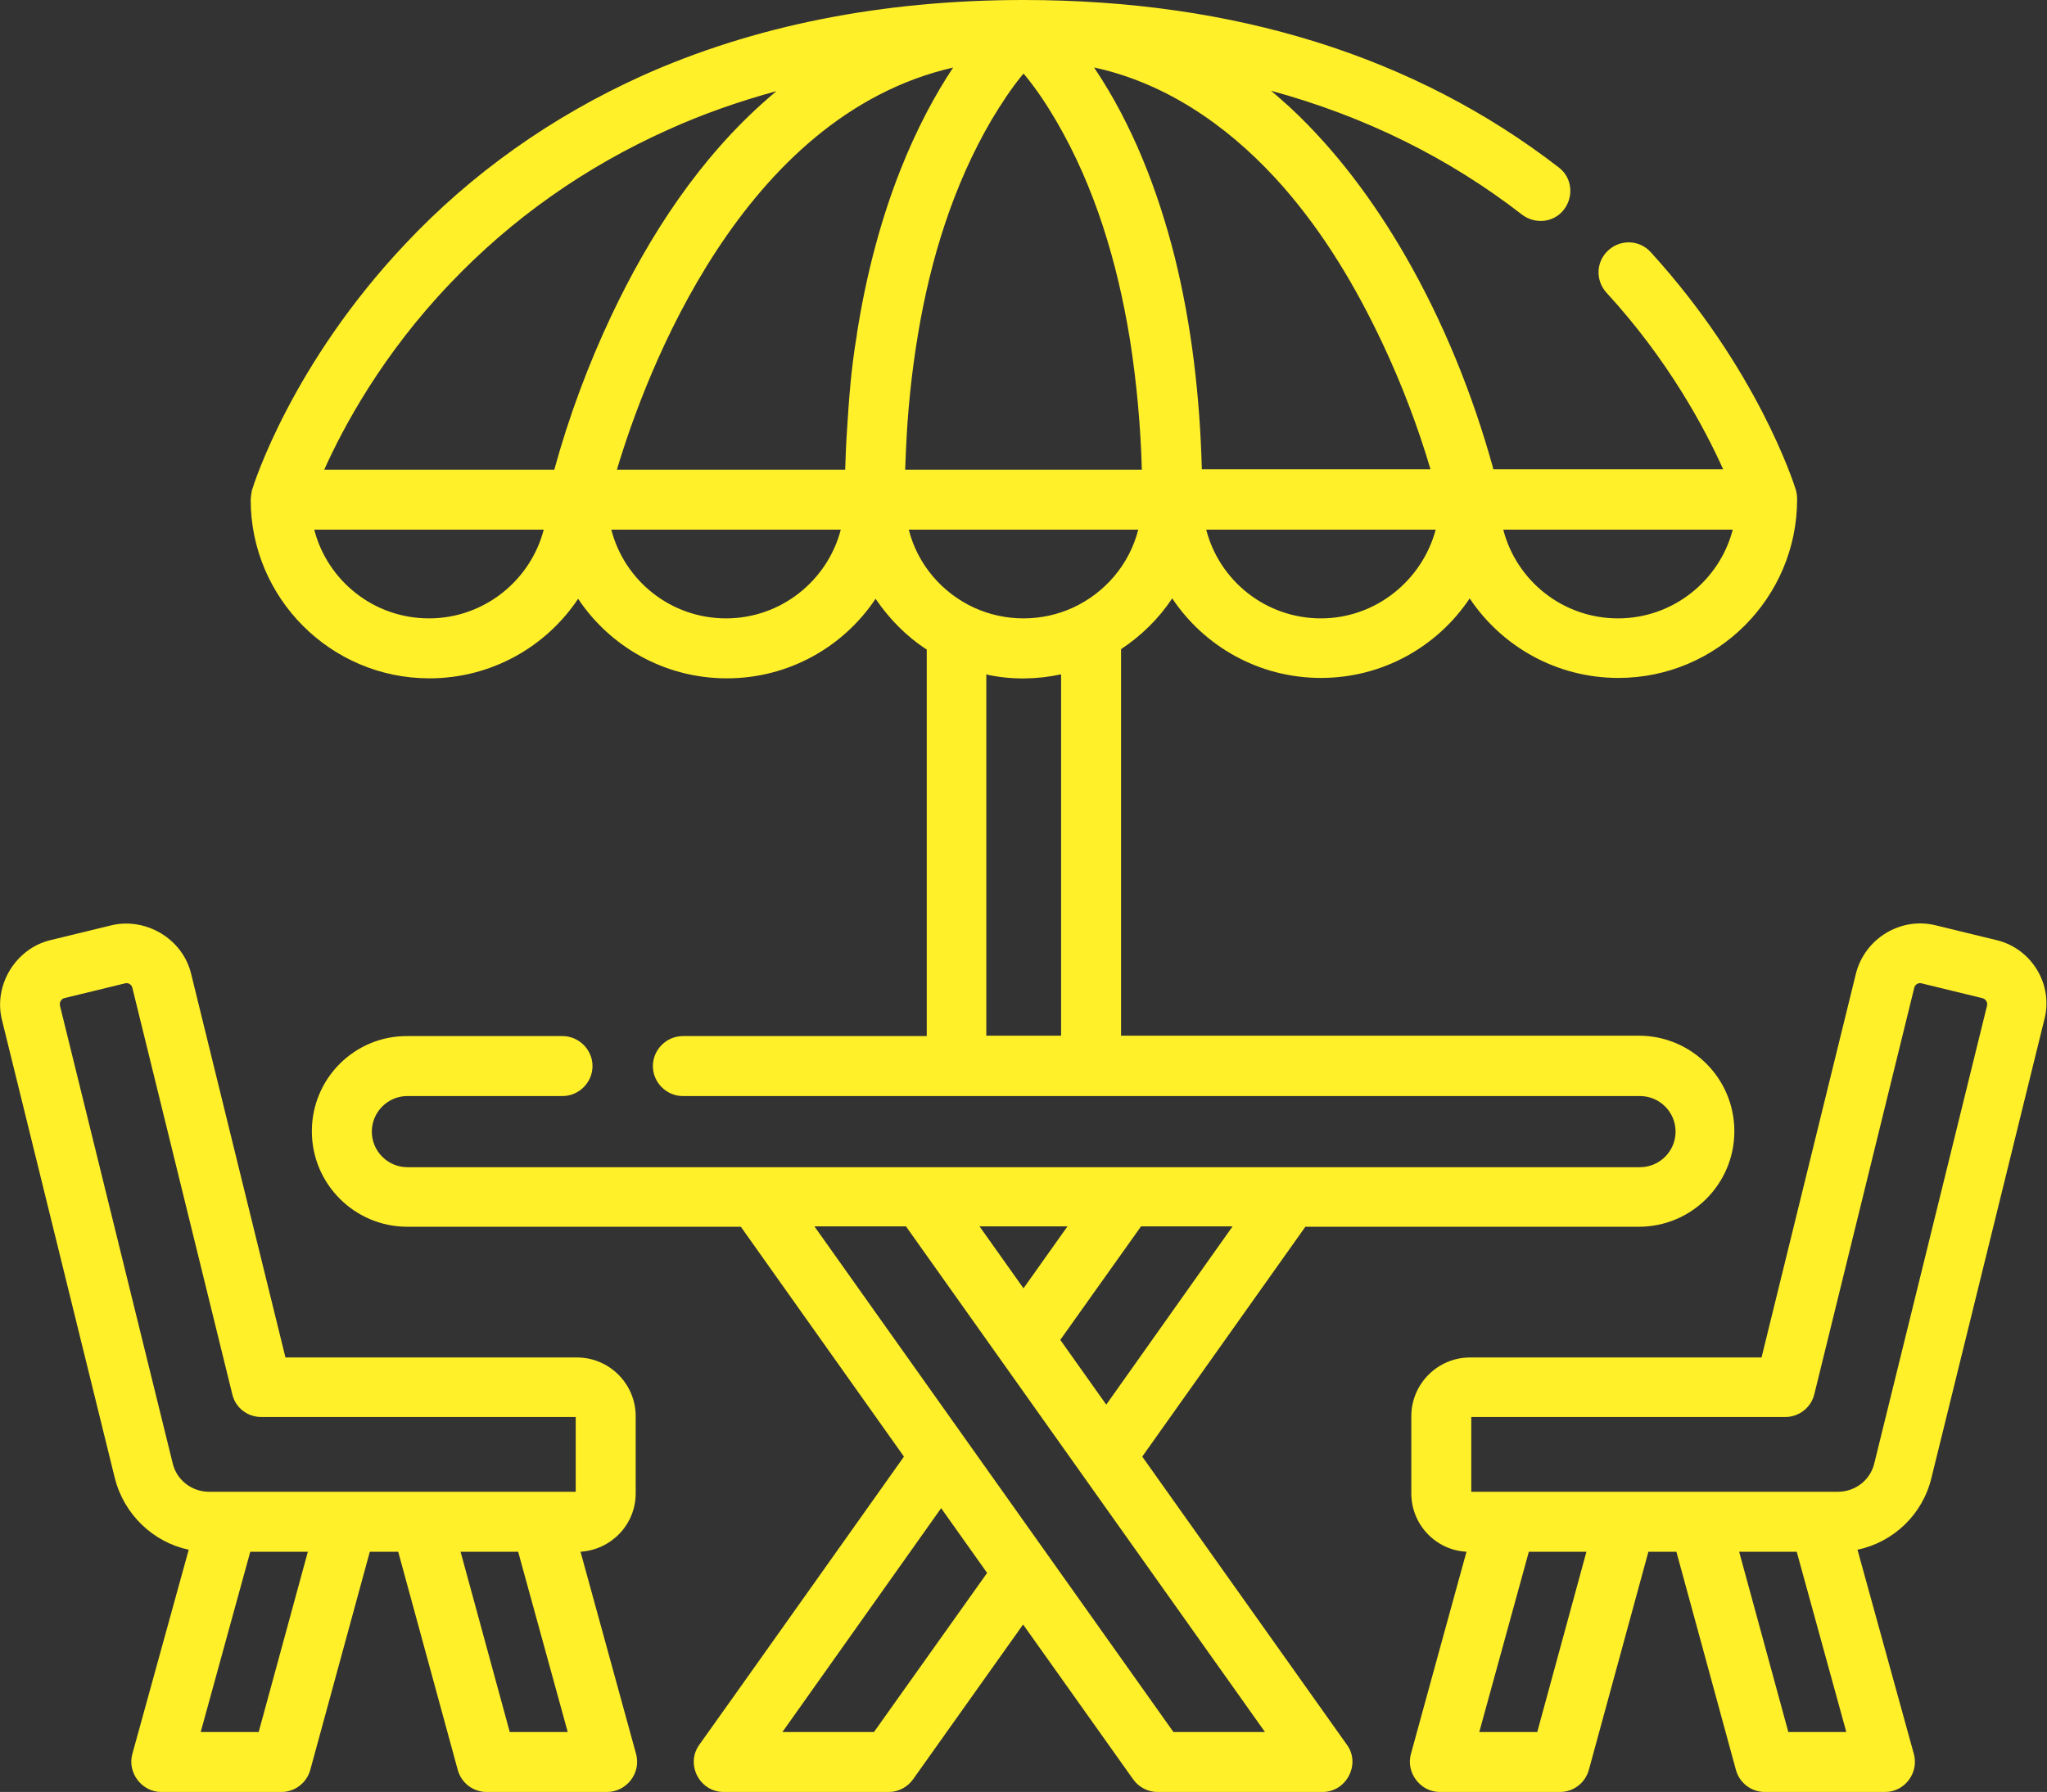
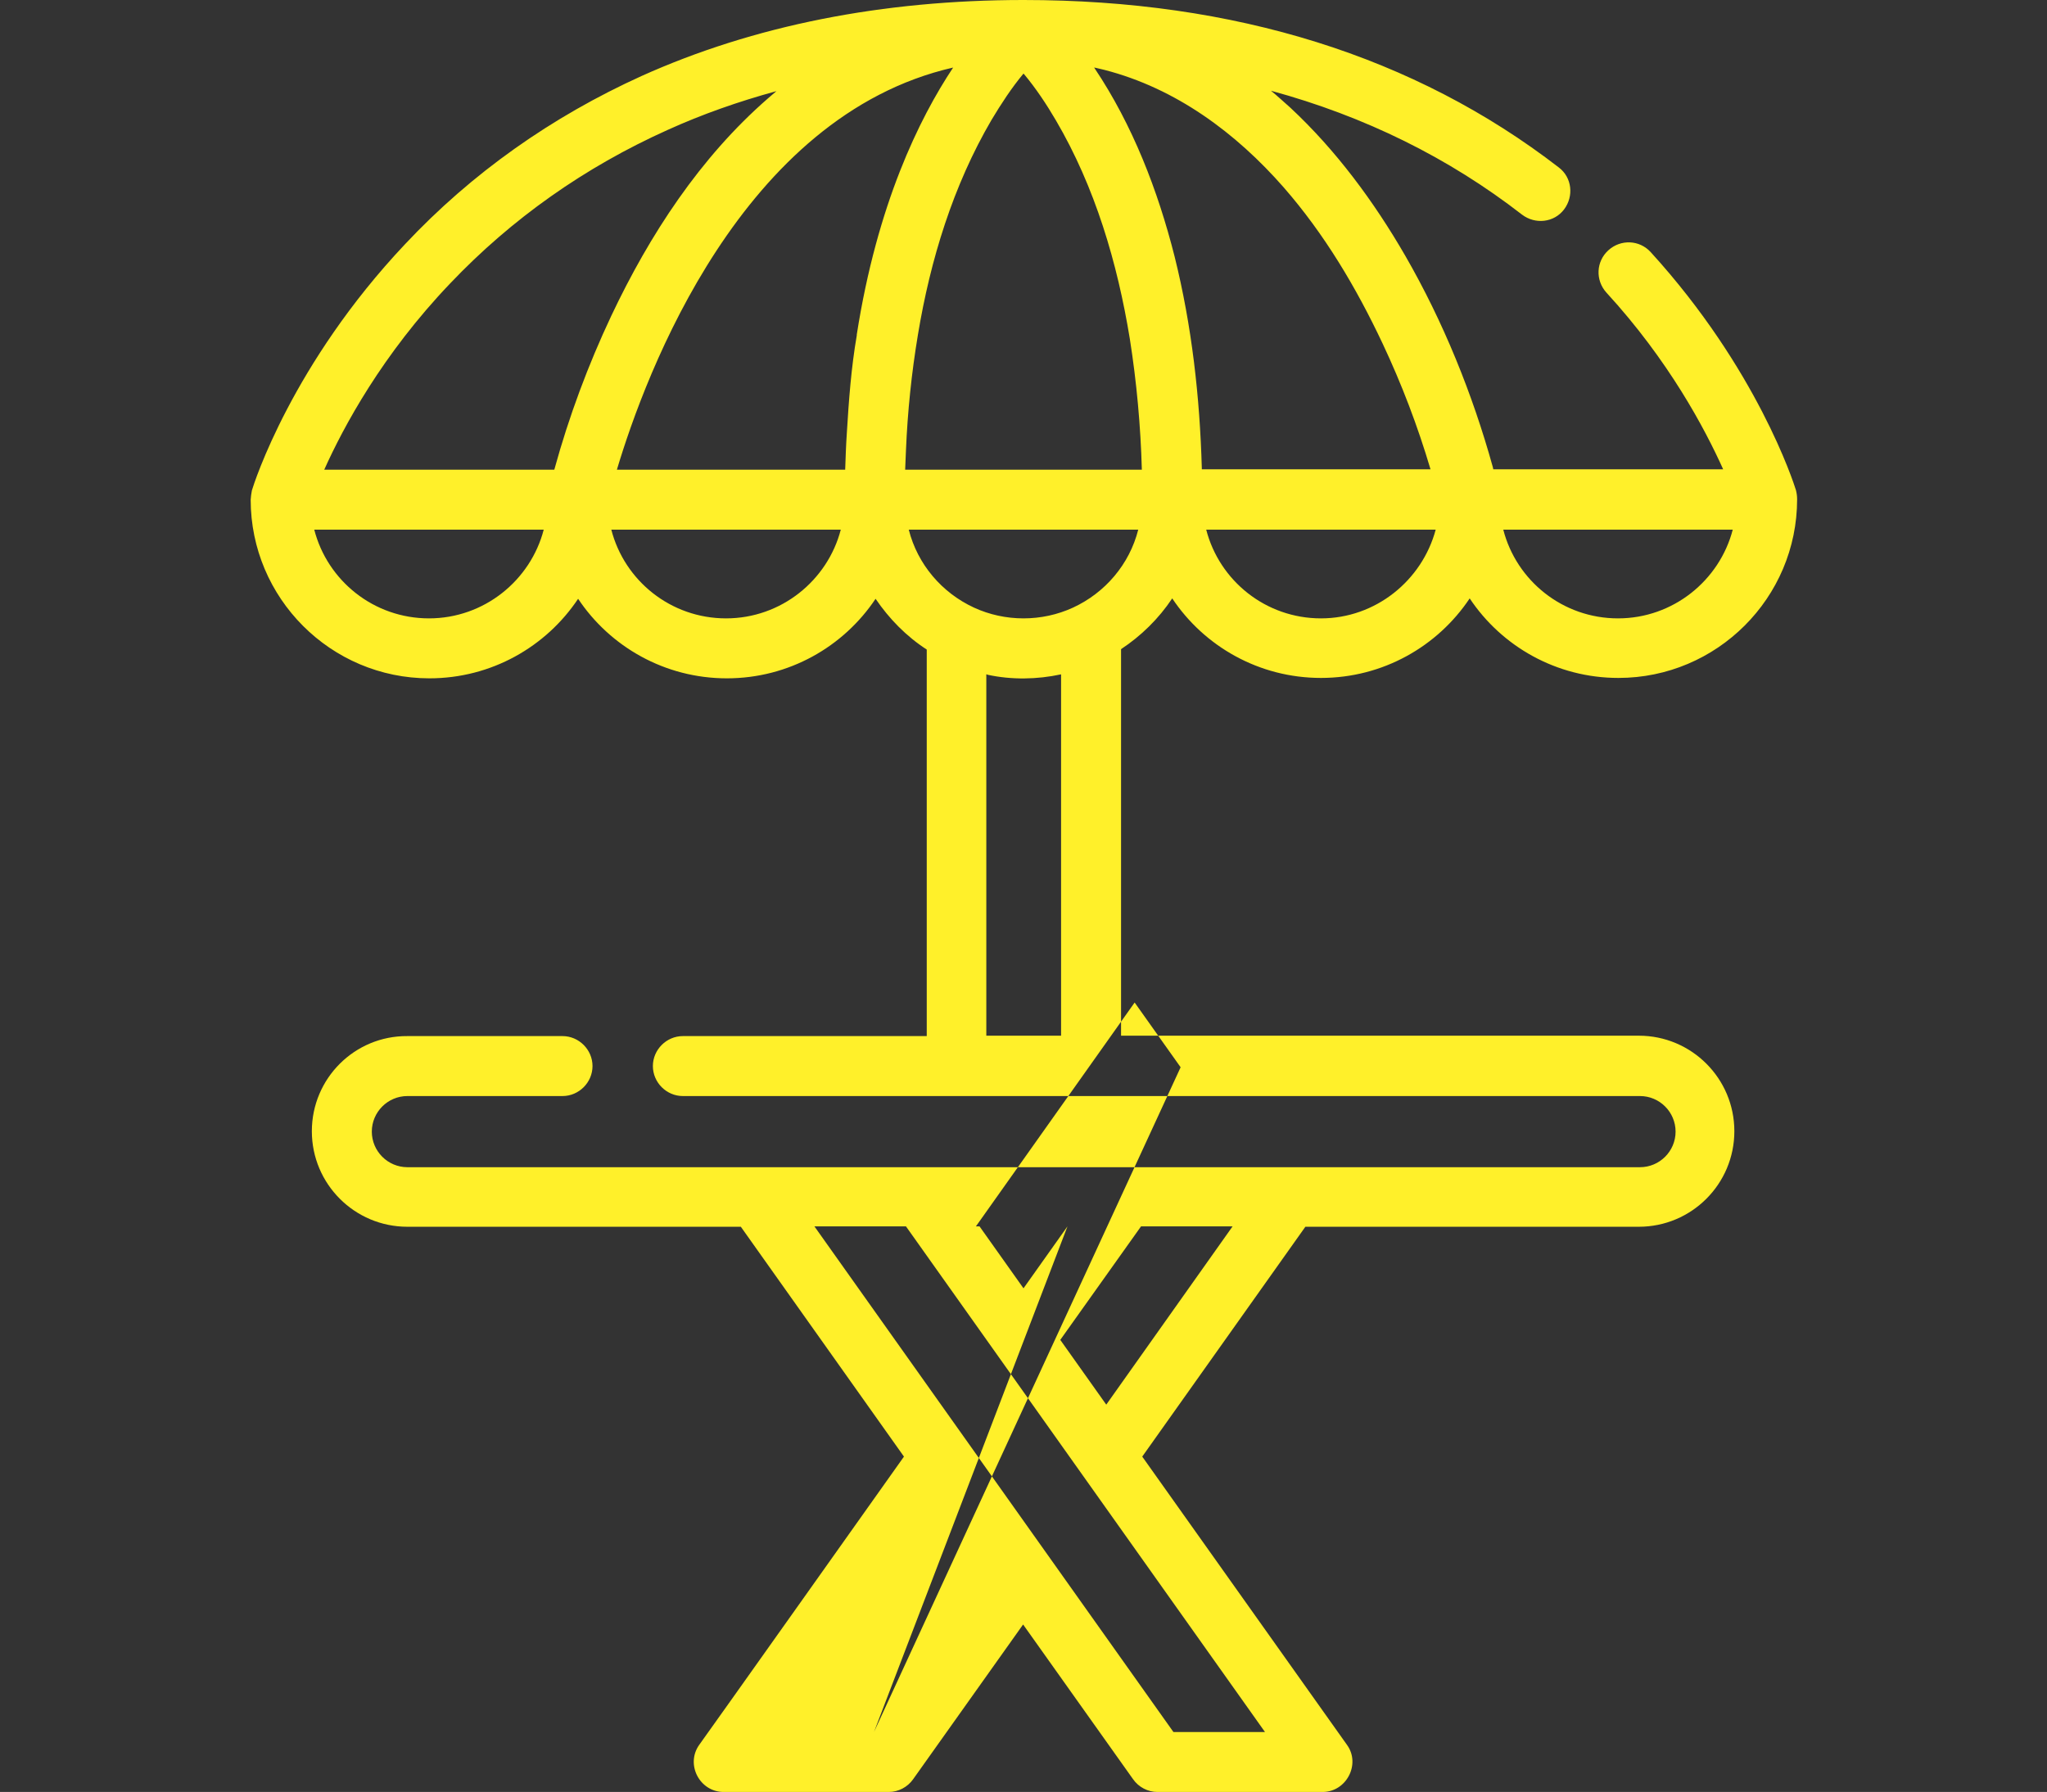
<svg xmlns="http://www.w3.org/2000/svg" xmlns:ns1="http://www.inkscape.org/namespaces/inkscape" xmlns:ns2="http://sodipodi.sourceforge.net/DTD/sodipodi-0.dtd" ns1:version="1.0beta2 (2b71d25, 2019-12-03)" ns2:docname="6-zahradka.svg" xml:space="preserve" style="enable-background:new 0 0 512 448.3;" viewBox="0 0 512 448.3" y="0px" x="0px" id="Capa_1" version="1.1">
  <rect x="0" y="0" width="512" height="448.3" fill="#333333" stroke="none" />
  <defs id="defs3229" />
  <ns2:namedview ns1:current-layer="Capa_1" ns1:window-maximized="0" ns1:window-y="23" ns1:window-x="0" ns1:cy="224.14999" ns1:cx="88.562655" ns1:zoom="0.74057553" showgrid="false" id="namedview3227" ns1:window-height="1328" ns1:window-width="2560" ns1:pageshadow="2" ns1:pageopacity="0" guidetolerance="10" gridtolerance="10" objecttolerance="10" borderopacity="1" ns1:document-rotation="0" bordercolor="#666666" pagecolor="#ffffff" />
  <g style="fill:#fff02a;fill-opacity:1" id="g3212">
    <g style="fill:#fff02a;fill-opacity:1" id="g3210">
-       <path style="fill:#fff02a;fill-opacity:1" id="path3208" d="M293.2,149.7c8,12,21.7,19.9,37.2,19.9s29.2-7.9,37.2-19.9c8,12,21.7,19.9,37.2,19.9c24.6,0,44.7-20,44.7-44.7    c0-0.8-0.1-1.5-0.3-2.3c-0.6-1.9-9.7-30.3-36.3-59.5c-2.8-3.1-7.5-3.3-10.6-0.5c-3.1,2.8-3.3,7.5-0.5,10.6    c15.6,17,24.6,34,29.2,44.2h-57.5c0-0.2-0.1-0.3-0.1-0.5c-5.1-18.4-12.4-36.4-21.9-52.9c-7.8-13.5-17.3-26.4-28.8-37.1    c-1.6-1.4-3.2-2.9-4.8-4.2c23.5,6.4,44.5,16.8,62.8,31c3.3,2.5,8,2,10.5-1.3c2.5-3.3,2-8-1.3-10.5C353.9,14.1,308.9,0,256,0    c0,0,0,0,0,0c-35.3,0-67.5,6.4-95.5,19c-22.5,10.2-42.5,24.3-59.2,42.1C73.1,91,63.6,120.7,63,122.7c-0.1,0.4-0.3,1.9-0.3,2.3    c0,24.6,20,44.7,44.7,44.7c15.5,0,29.2-7.9,37.2-19.9c8,12,21.7,19.9,37.2,19.9c15.5,0,29.2-7.9,37.2-19.9    c3.4,5,7.7,9.4,12.8,12.7v96.7h-61c-4.1,0-7.5,3.4-7.5,7.5s3.4,7.5,7.5,7.5h239.4c4.9,0,8.9,4,8.9,8.9c0,4.9-4,8.9-8.9,8.9H101.9    c-4.9,0-8.9-4-8.9-8.9s4-8.9,8.9-8.9h38.8c4.1,0,7.5-3.4,7.5-7.5s-3.4-7.5-7.5-7.5h-38.8C88.7,259.1,78,269.8,78,283    s10.7,23.9,23.9,23.9h83.4l40.8,57.5c0,0-51,71.9-51.2,72.1c-3.5,4.9,0.1,11.8,6.1,11.8h41.3c2.4,0,4.7-1.2,6.1-3.2l27.5-38.7    l27.5,38.7c1.4,2,3.7,3.2,6.1,3.2c0,0,41.3,0,41.3,0c6,0,9.6-7,6.1-11.8l-51.2-72.1l40.8-57.5h83.4c13.2,0,23.9-10.7,23.9-23.9    s-10.7-23.9-23.9-23.9H280.4v-96.7C285.4,159.1,289.8,154.8,293.2,149.7z M433.4,132.5c-3.3,12.7-14.9,22.2-28.7,22.2    s-25.4-9.4-28.7-22.2H433.4z M267,306.8l-11,15.5l-11-15.5H267z M218.6,433.3h-22.9l39.7-56l11.5,16.2L218.6,433.3z M316.4,433.3    h-22.9l-89.8-126.5h22.9L316.4,433.3z M276.7,351.4l-11.5-16.2l20.2-28.4h22.9L276.7,351.4z M330.4,154.7    c-13.8,0-25.4-9.4-28.7-22.2h57.4C355.7,145.2,344.1,154.7,330.4,154.7z M273.7,16.9c0.2,0,0.3,0.1,0.5,0.1    c0.7,0.2,1.4,0.3,2.1,0.5c17.8,4.6,32.8,15.7,44.8,29.4c10.2,11.7,18.1,25,24.7,39c4.8,10.2,8.8,20.7,12,31.5h-57.2    c0-0.1,0-0.2,0-0.3c-0.5-17.8-2.5-35.6-6.8-52.9c-4.2-16.6-10.5-32.9-20-47.1c-0.1-0.1-0.1-0.2-0.2-0.3    C273.6,16.9,273.7,16.9,273.7,16.9z M107.3,154.7c-13.8,0-25.4-9.4-28.7-22.2H136C132.7,145.2,121.1,154.7,107.3,154.7z     M138.7,117.3c0,0.1,0,0.1-0.1,0.2H81.1c4.8-10.7,14.5-28.8,31.5-46.6c15.4-16.2,33.7-29.1,54.4-38.4c8.6-3.9,17.7-7.1,27.2-9.7    c-0.7,0.6-1.4,1.2-2.1,1.8c-17,14.8-29.6,34.1-39.2,54.4C147.1,91.3,142.3,104.2,138.7,117.3z M181.6,154.7    c-13.8,0-25.4-9.4-28.7-22.2h57.4C207,145.2,195.4,154.7,181.6,154.7z M214.3,83.7c0,0.1,0,0.1,0,0.2c-1.4,8.1-2,16.3-2.5,24.6    c-0.2,3-0.3,6-0.4,9h-57.1c7.2-24.1,31.2-88.5,84.1-100.6C229.9,29.7,219.4,51.1,214.3,83.7z M226.6,112.7c0.4-9.7,1.4-19.4,3-29    C232.7,65,238.4,46.4,248,30c2.4-4,5-8,8-11.6c0,0,0,0.1,0.1,0.1c3,3.6,5.6,7.5,8,11.6c9.8,16.7,15.4,35.7,18.5,54.7    c1.7,10.8,2.7,21.8,3,32.7c0,0,0,0,0,0h-59.2C226.5,115.9,226.5,114.3,226.6,112.7z M265.4,259.1h-18.7v-90.4c0.1,0,0.2,0,0.3,0.1    c6,1.3,12.4,1.2,18.4-0.1V259.1z M268.4,152c-7.8,3.6-17,3.6-24.8,0c-8-3.7-14.1-10.8-16.3-19.5h57.4    C282.5,141.2,276.4,148.3,268.4,152z" />
+       <path style="fill:#fff02a;fill-opacity:1" id="path3208" d="M293.2,149.7c8,12,21.7,19.9,37.2,19.9s29.2-7.9,37.2-19.9c8,12,21.7,19.9,37.2,19.9c24.6,0,44.7-20,44.7-44.7    c0-0.8-0.1-1.5-0.3-2.3c-0.6-1.9-9.7-30.3-36.3-59.5c-2.8-3.1-7.5-3.3-10.6-0.5c-3.1,2.8-3.3,7.5-0.5,10.6    c15.6,17,24.6,34,29.2,44.2h-57.5c0-0.2-0.1-0.3-0.1-0.5c-5.1-18.4-12.4-36.4-21.9-52.9c-7.8-13.5-17.3-26.4-28.8-37.1    c-1.6-1.4-3.2-2.9-4.8-4.2c23.5,6.4,44.5,16.8,62.8,31c3.3,2.5,8,2,10.5-1.3c2.5-3.3,2-8-1.3-10.5C353.9,14.1,308.9,0,256,0    c0,0,0,0,0,0c-35.3,0-67.5,6.4-95.5,19c-22.5,10.2-42.5,24.3-59.2,42.1C73.1,91,63.6,120.7,63,122.7c-0.1,0.4-0.3,1.9-0.3,2.3    c0,24.6,20,44.7,44.7,44.7c15.5,0,29.2-7.9,37.2-19.9c8,12,21.7,19.9,37.2,19.9c15.5,0,29.2-7.9,37.2-19.9    c3.4,5,7.7,9.4,12.8,12.7v96.7h-61c-4.1,0-7.5,3.4-7.5,7.5s3.4,7.5,7.5,7.5h239.4c4.9,0,8.9,4,8.9,8.9c0,4.9-4,8.9-8.9,8.9H101.9    c-4.9,0-8.9-4-8.9-8.9s4-8.9,8.9-8.9h38.8c4.1,0,7.5-3.4,7.5-7.5s-3.4-7.5-7.5-7.5h-38.8C88.7,259.1,78,269.8,78,283    s10.7,23.9,23.9,23.9h83.4l40.8,57.5c0,0-51,71.9-51.2,72.1c-3.5,4.9,0.1,11.8,6.1,11.8h41.3c2.4,0,4.7-1.2,6.1-3.2l27.5-38.7    l27.5,38.7c1.4,2,3.7,3.2,6.1,3.2c0,0,41.3,0,41.3,0c6,0,9.6-7,6.1-11.8l-51.2-72.1l40.8-57.5h83.4c13.2,0,23.9-10.7,23.9-23.9    s-10.7-23.9-23.9-23.9H280.4v-96.7C285.4,159.1,289.8,154.8,293.2,149.7z M433.4,132.5c-3.3,12.7-14.9,22.2-28.7,22.2    s-25.4-9.4-28.7-22.2H433.4z M267,306.8l-11,15.5l-11-15.5H267z h-22.9l39.7-56l11.5,16.2L218.6,433.3z M316.4,433.3    h-22.9l-89.8-126.5h22.9L316.4,433.3z M276.7,351.4l-11.5-16.2l20.2-28.4h22.9L276.7,351.4z M330.4,154.7    c-13.8,0-25.4-9.4-28.7-22.2h57.4C355.7,145.2,344.1,154.7,330.4,154.7z M273.7,16.9c0.2,0,0.3,0.1,0.5,0.1    c0.7,0.2,1.4,0.3,2.1,0.5c17.8,4.6,32.8,15.7,44.8,29.4c10.2,11.7,18.1,25,24.7,39c4.8,10.2,8.8,20.7,12,31.5h-57.2    c0-0.1,0-0.2,0-0.3c-0.5-17.8-2.5-35.6-6.8-52.9c-4.2-16.6-10.5-32.9-20-47.1c-0.1-0.1-0.1-0.2-0.2-0.3    C273.6,16.9,273.7,16.9,273.7,16.9z M107.3,154.7c-13.8,0-25.4-9.4-28.7-22.2H136C132.7,145.2,121.1,154.7,107.3,154.7z     M138.7,117.3c0,0.1,0,0.1-0.1,0.2H81.1c4.8-10.7,14.5-28.8,31.5-46.6c15.4-16.2,33.7-29.1,54.4-38.4c8.6-3.9,17.7-7.1,27.2-9.7    c-0.7,0.6-1.4,1.2-2.1,1.8c-17,14.8-29.6,34.1-39.2,54.4C147.1,91.3,142.3,104.2,138.7,117.3z M181.6,154.7    c-13.8,0-25.4-9.4-28.7-22.2h57.4C207,145.2,195.4,154.7,181.6,154.7z M214.3,83.7c0,0.1,0,0.1,0,0.2c-1.4,8.1-2,16.3-2.5,24.6    c-0.2,3-0.3,6-0.4,9h-57.1c7.2-24.1,31.2-88.5,84.1-100.6C229.9,29.7,219.4,51.1,214.3,83.7z M226.6,112.7c0.4-9.7,1.4-19.4,3-29    C232.7,65,238.4,46.4,248,30c2.4-4,5-8,8-11.6c0,0,0,0.1,0.1,0.1c3,3.6,5.6,7.5,8,11.6c9.8,16.7,15.4,35.7,18.5,54.7    c1.7,10.8,2.7,21.8,3,32.7c0,0,0,0,0,0h-59.2C226.5,115.9,226.5,114.3,226.6,112.7z M265.4,259.1h-18.7v-90.4c0.1,0,0.2,0,0.3,0.1    c6,1.3,12.4,1.2,18.4-0.1V259.1z M268.4,152c-7.8,3.6-17,3.6-24.8,0c-8-3.7-14.1-10.8-16.3-19.5h57.4    C282.5,141.2,276.4,148.3,268.4,152z" />
    </g>
  </g>
  <g style="fill:#fff02a;fill-opacity:1" id="g3218">
    <g style="fill:#fff02a;fill-opacity:1" id="g3216">
-       <path style="fill:#fff02a;fill-opacity:1" id="path3214" d="M499.4,235.2l-15.2-3.7c-8.8-2.2-17.8,3.3-20,12.1l-23.6,96h-72.9v0c-8.1,0-14.7,6.6-14.7,14.7v19.3    c0,7.8,6.1,14.2,13.8,14.6c0,0-13.9,50.5-13.9,50.6c-1.3,4.7,2.4,9.5,7.2,9.5h30.1c3.4,0,6.3-2.3,7.2-5.5l14.9-54.6h7l14.9,54.6    c0.9,3.3,3.9,5.5,7.2,5.5c0,0,30,0,30.1,0c4.9,0,8.5-4.8,7.2-9.5l-14.1-51.1c9-1.9,16.3-8.8,18.5-18c0,0,28.2-114.5,28.2-114.5    C513.7,246.4,508.2,237.3,499.4,235.2z M384.5,433.3H370l12.4-45.1h14.4L384.5,433.3z M447.3,433.3L435,388.2h14.4l12.4,45.1    H447.3z M497,251.6l-28.2,114.5c-1,4.2-4.8,7.1-9.1,7.1H368v-18.7h78.5c3.5,0,6.5-2.4,7.3-5.7l25-101.7c0.2-0.8,1-1.3,1.8-1.1    c0,0,15.2,3.7,15.2,3.7C496.7,249.9,497.2,250.8,497,251.6z" />
-     </g>
+       </g>
  </g>
  <g style="fill:#fff02a;fill-opacity:1" id="g3224">
    <g style="fill:#fff02a;fill-opacity:1" id="g3222">
-       <path style="fill:#fff02a;fill-opacity:1" id="path3220" d="M159.1,438.8l-13.9-50.6c7.7-0.5,13.8-6.8,13.8-14.6v-19.3c0-8.1-6.6-14.7-14.7-14.7H71.4c0,0-23.6-95.9-23.6-96    c-2.1-8.7-11.3-14.2-20-12.1c0,0-15.2,3.7-15.2,3.7c-8.7,2.1-14.3,11.3-12.1,20l28.2,114.5c2.3,9.2,9.6,16.1,18.5,18    c0,0-14.1,51.1-14.1,51.1c-1.3,4.7,2.4,9.5,7.2,9.5h30.1c3.4,0,6.3-2.3,7.2-5.5l14.9-54.6h7.1l14.9,54.6c0.9,3.3,3.9,5.5,7.2,5.5    c0,0,30.1,0,30.1,0C156.7,448.3,160.4,443.6,159.1,438.8z M64.7,433.3H50.2l12.4-45.1H77L64.7,433.3z M127.5,433.3l-12.3-45.1    h14.4l12.4,45.1H127.5z M144,373.2H52.3c-4.3,0-8.1-2.9-9.1-7.1L15,251.6c-0.1-0.5,0-0.9,0.2-1.2c0.1-0.2,0.4-0.6,0.9-0.7    l15.2-3.7c0.8-0.2,1.6,0.3,1.8,1.1l25,101.7c0.8,3.4,3.8,5.7,7.3,5.7H144V373.2z" />
-     </g>
+       </g>
  </g>
</svg>